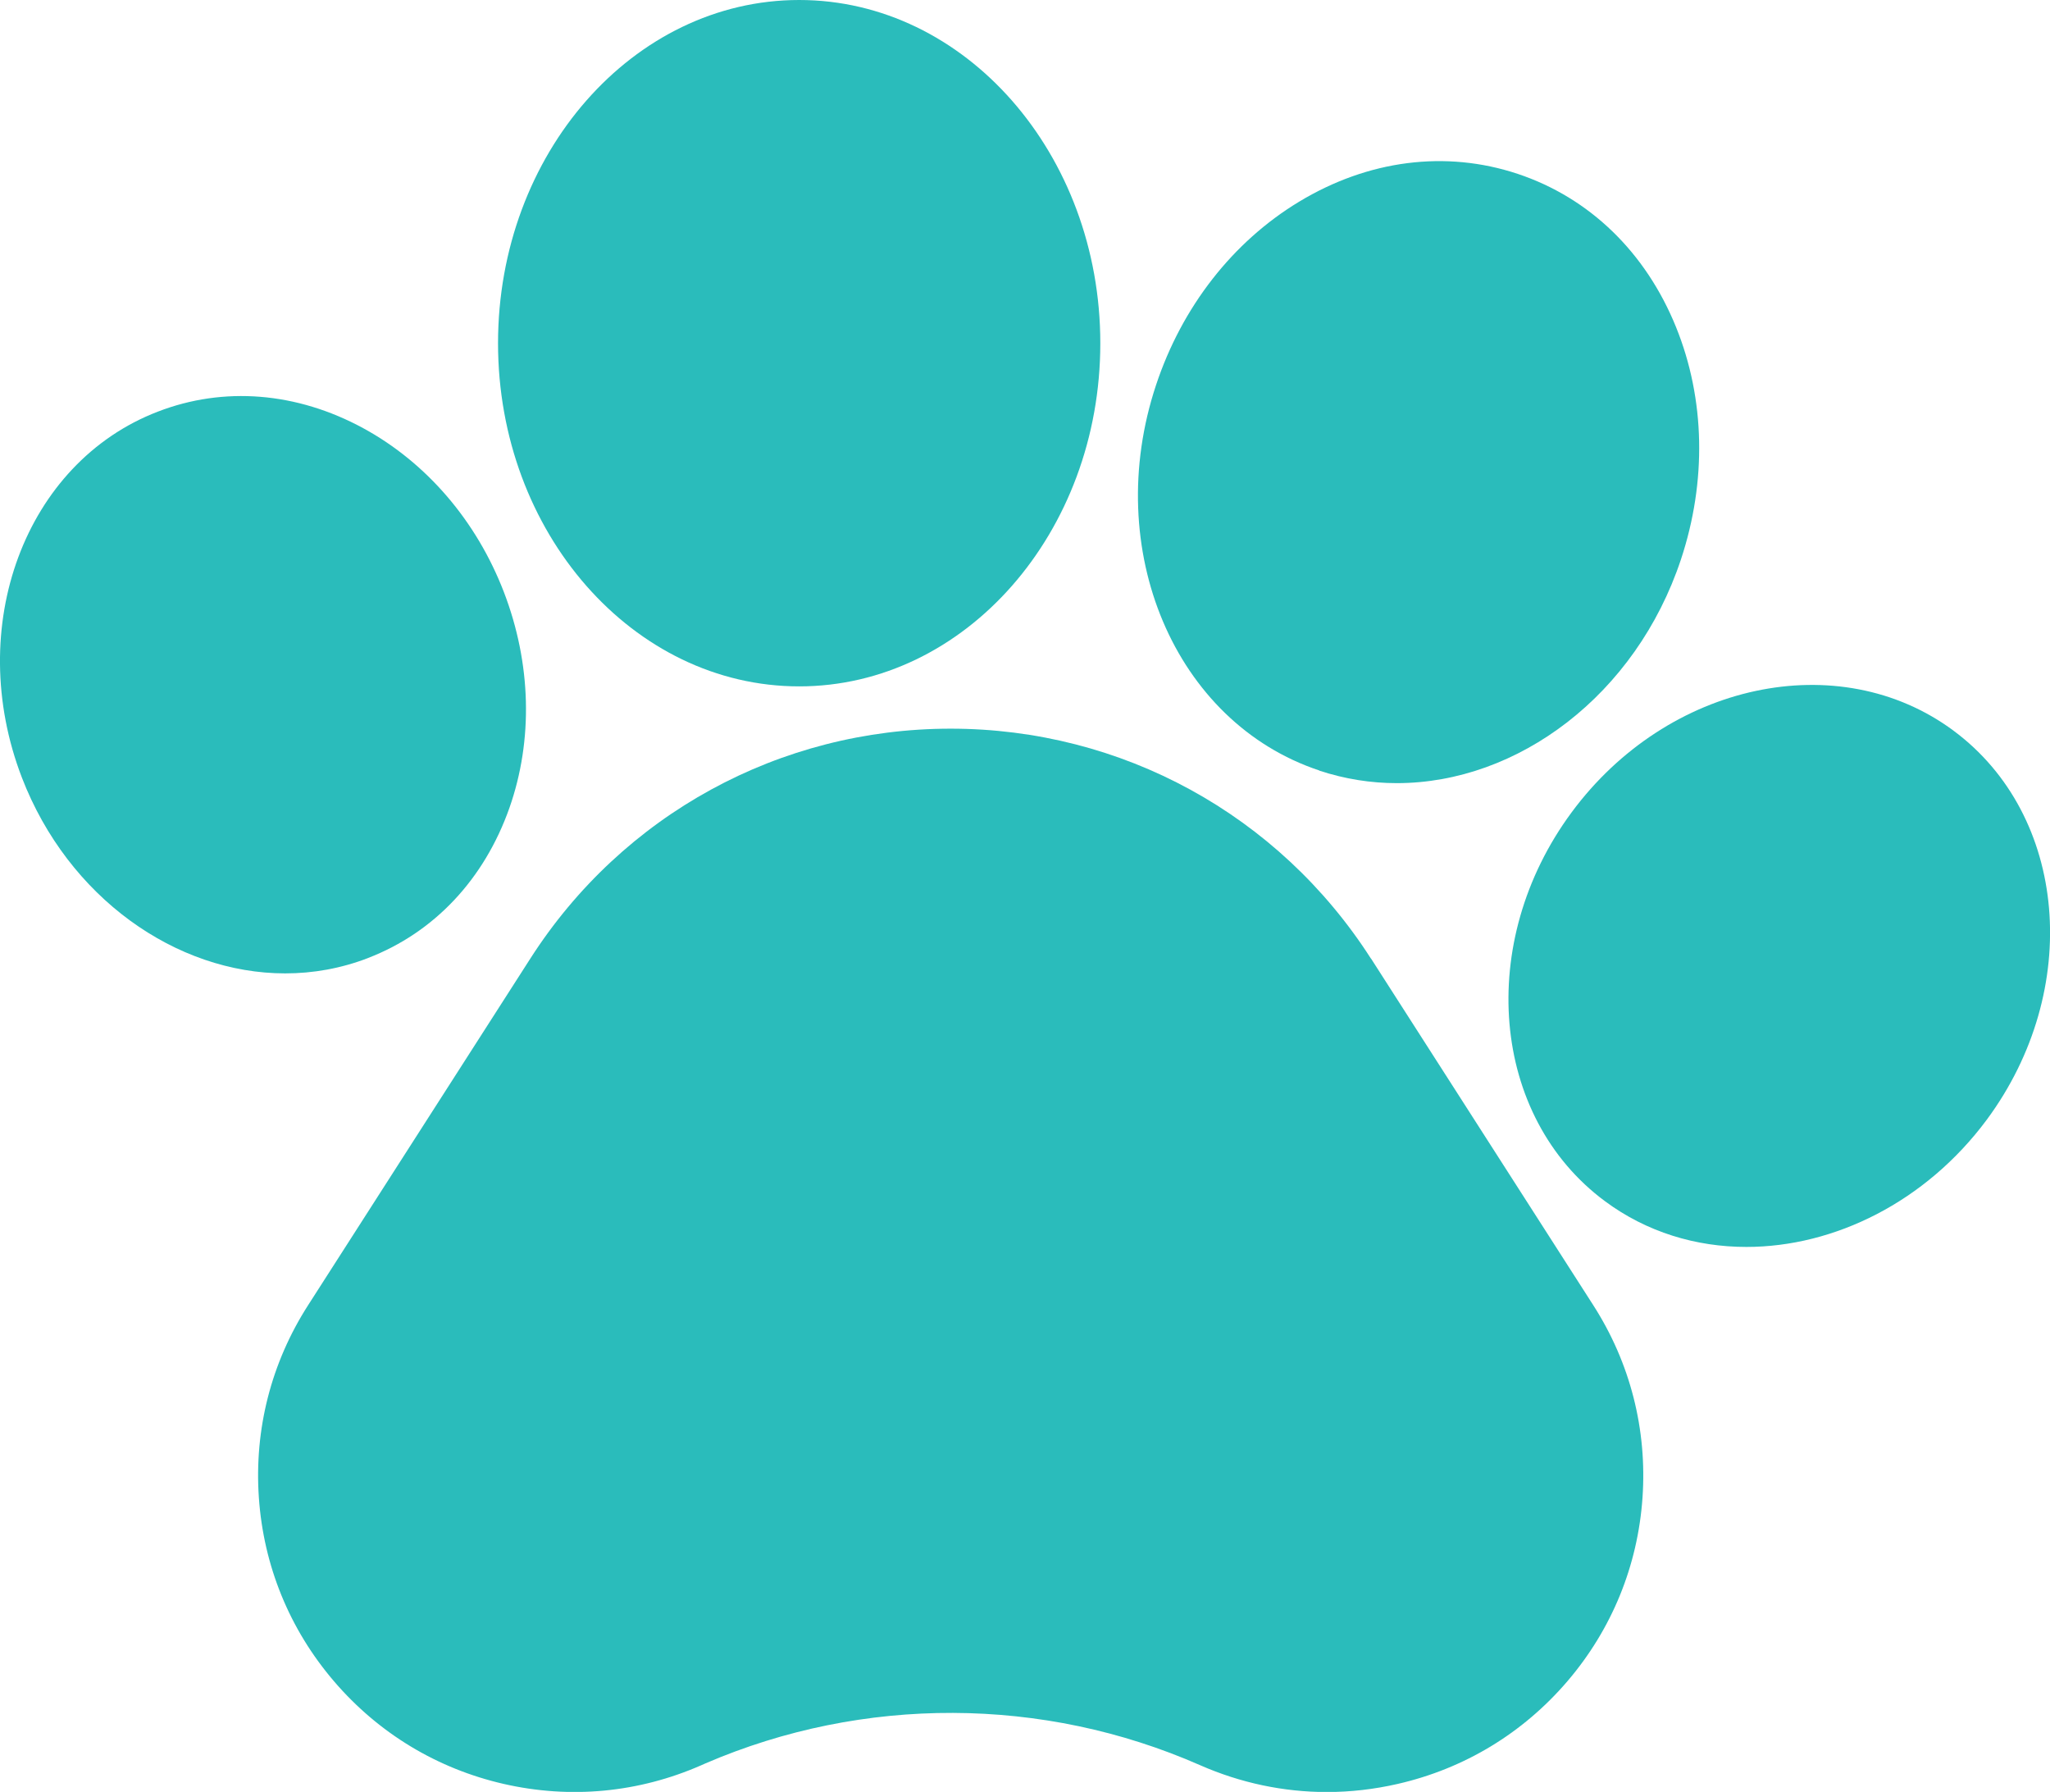
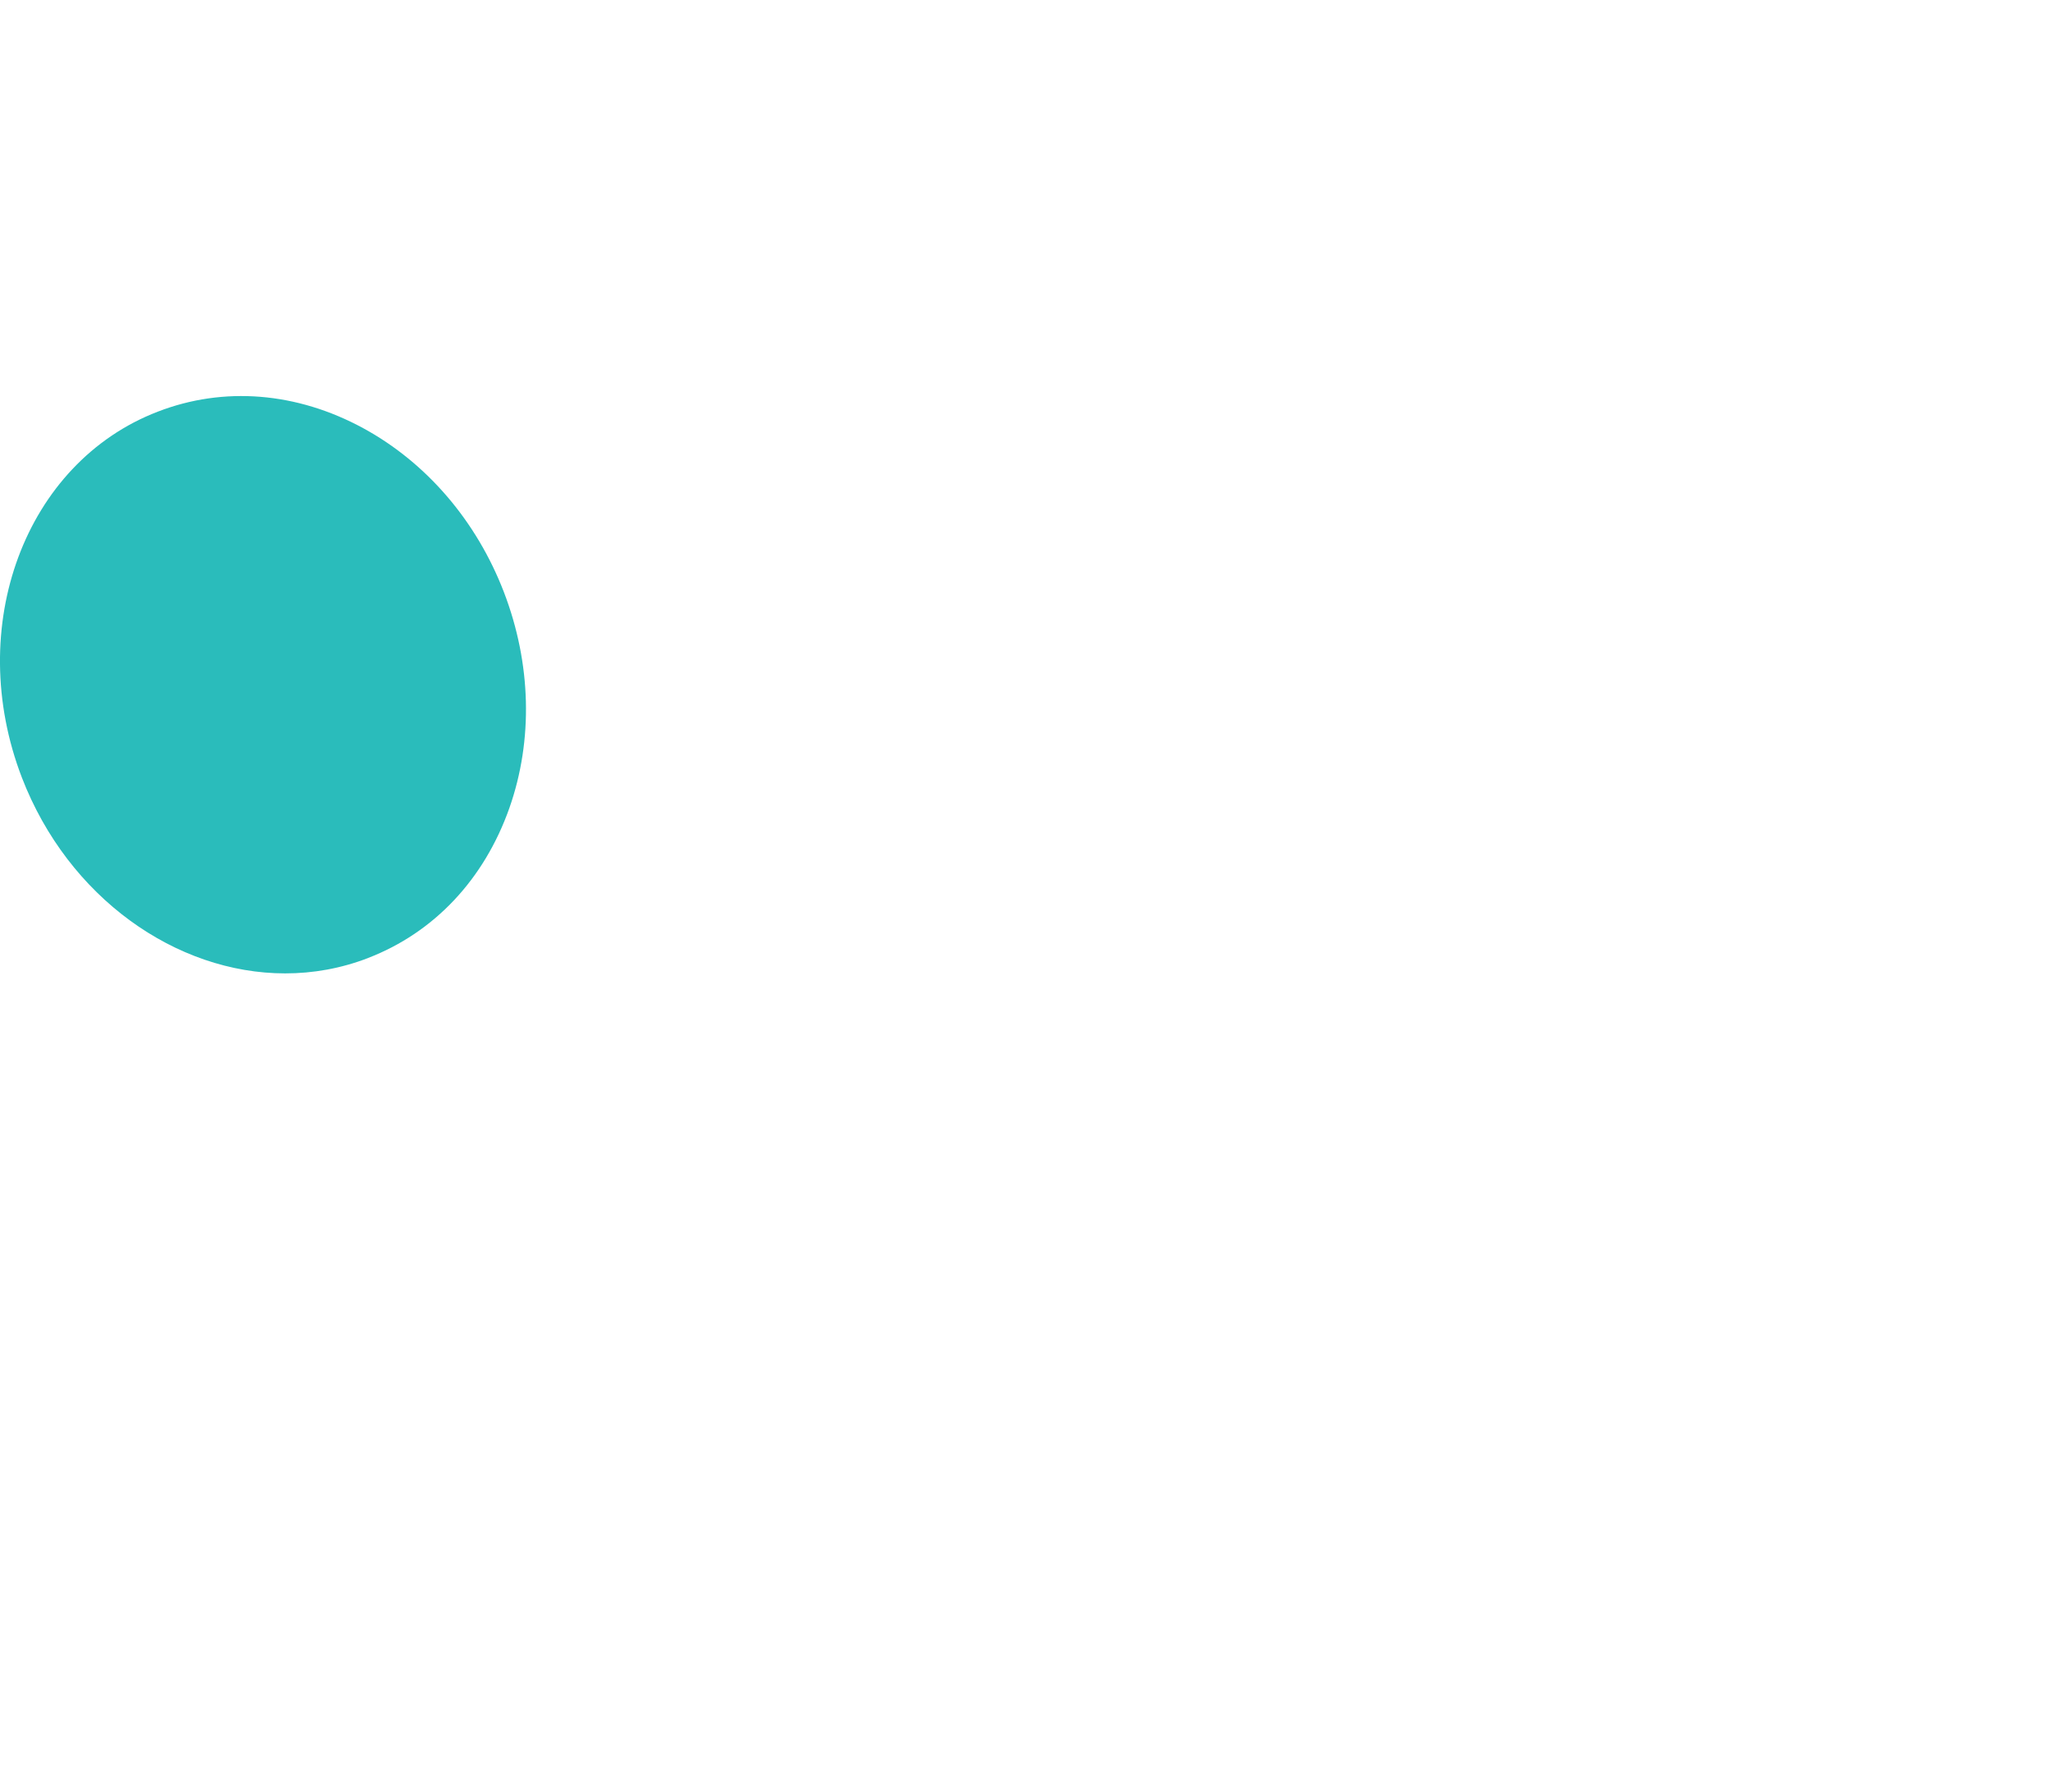
<svg xmlns="http://www.w3.org/2000/svg" viewBox="0 0 175.02 152.96" id="Layer_2">
  <defs>
    <style>.cls-1{fill:#2abcbb;stroke-width:0px;}</style>
  </defs>
  <g id="Layer_1-2">
-     <path d="m117.04,81.82c-7.88-12.29-21.29-19.62-35.88-19.62s-28.01,7.34-35.88,19.62l-18.98,29.6c-3.15,4.91-4.6,10.59-4.2,16.41.4,5.82,2.61,11.24,6.41,15.68,3.79,4.43,8.81,7.47,14.5,8.77,5.69,1.3,11.52.75,16.87-1.6l.36-.16c13.45-5.79,28.81-5.74,42.22.16,3.46,1.52,7.13,2.29,10.82,2.29,2.01,0,4.03-.23,6.04-.69,5.69-1.3,10.7-4.33,14.5-8.77,3.79-4.43,6.01-9.86,6.41-15.68s-1.05-11.5-4.2-16.41l-18.98-29.6Z" class="cls-1" />
    <path d="m31.41,81.78c5.65-2.17,9.93-6.72,12.08-12.81,2.04-5.8,1.87-12.34-.47-18.43-2.34-6.08-6.61-11.05-12.01-13.99-5.67-3.08-11.9-3.59-17.54-1.41C2.13,39.5-3.08,53.51,1.87,66.38c3.95,10.24,13.16,16.71,22.48,16.71,2.38,0,4.76-.42,7.07-1.31Z" class="cls-1" />
-     <path d="m68.23,58.59c14.18,0,25.71-13.14,25.71-29.29S82.41,0,68.23,0s-25.71,13.14-25.71,29.3,11.53,29.29,25.71,29.29Z" class="cls-1" />
-     <path d="m112.63,65.78h0c2.18.72,4.41,1.07,6.62,1.07,10.34,0,20.41-7.52,24.26-19.09,2.21-6.66,2.07-13.69-.41-19.82-2.59-6.41-7.4-11.06-13.53-13.1-6.14-2.04-12.77-1.19-18.68,2.39-5.65,3.42-9.98,8.97-12.19,15.63-4.67,14.04,1.59,28.81,13.94,32.91Z" class="cls-1" />
-     <path d="m166.77,62.36h0c-9.78-7.23-24.4-4.1-32.59,6.98-8.19,11.08-6.91,25.97,2.85,33.2,3.56,2.64,7.77,3.9,12.07,3.9,7.5,0,15.31-3.83,20.53-10.87,8.19-11.08,6.91-25.97-2.85-33.2Z" class="cls-1" />
  </g>
</svg>